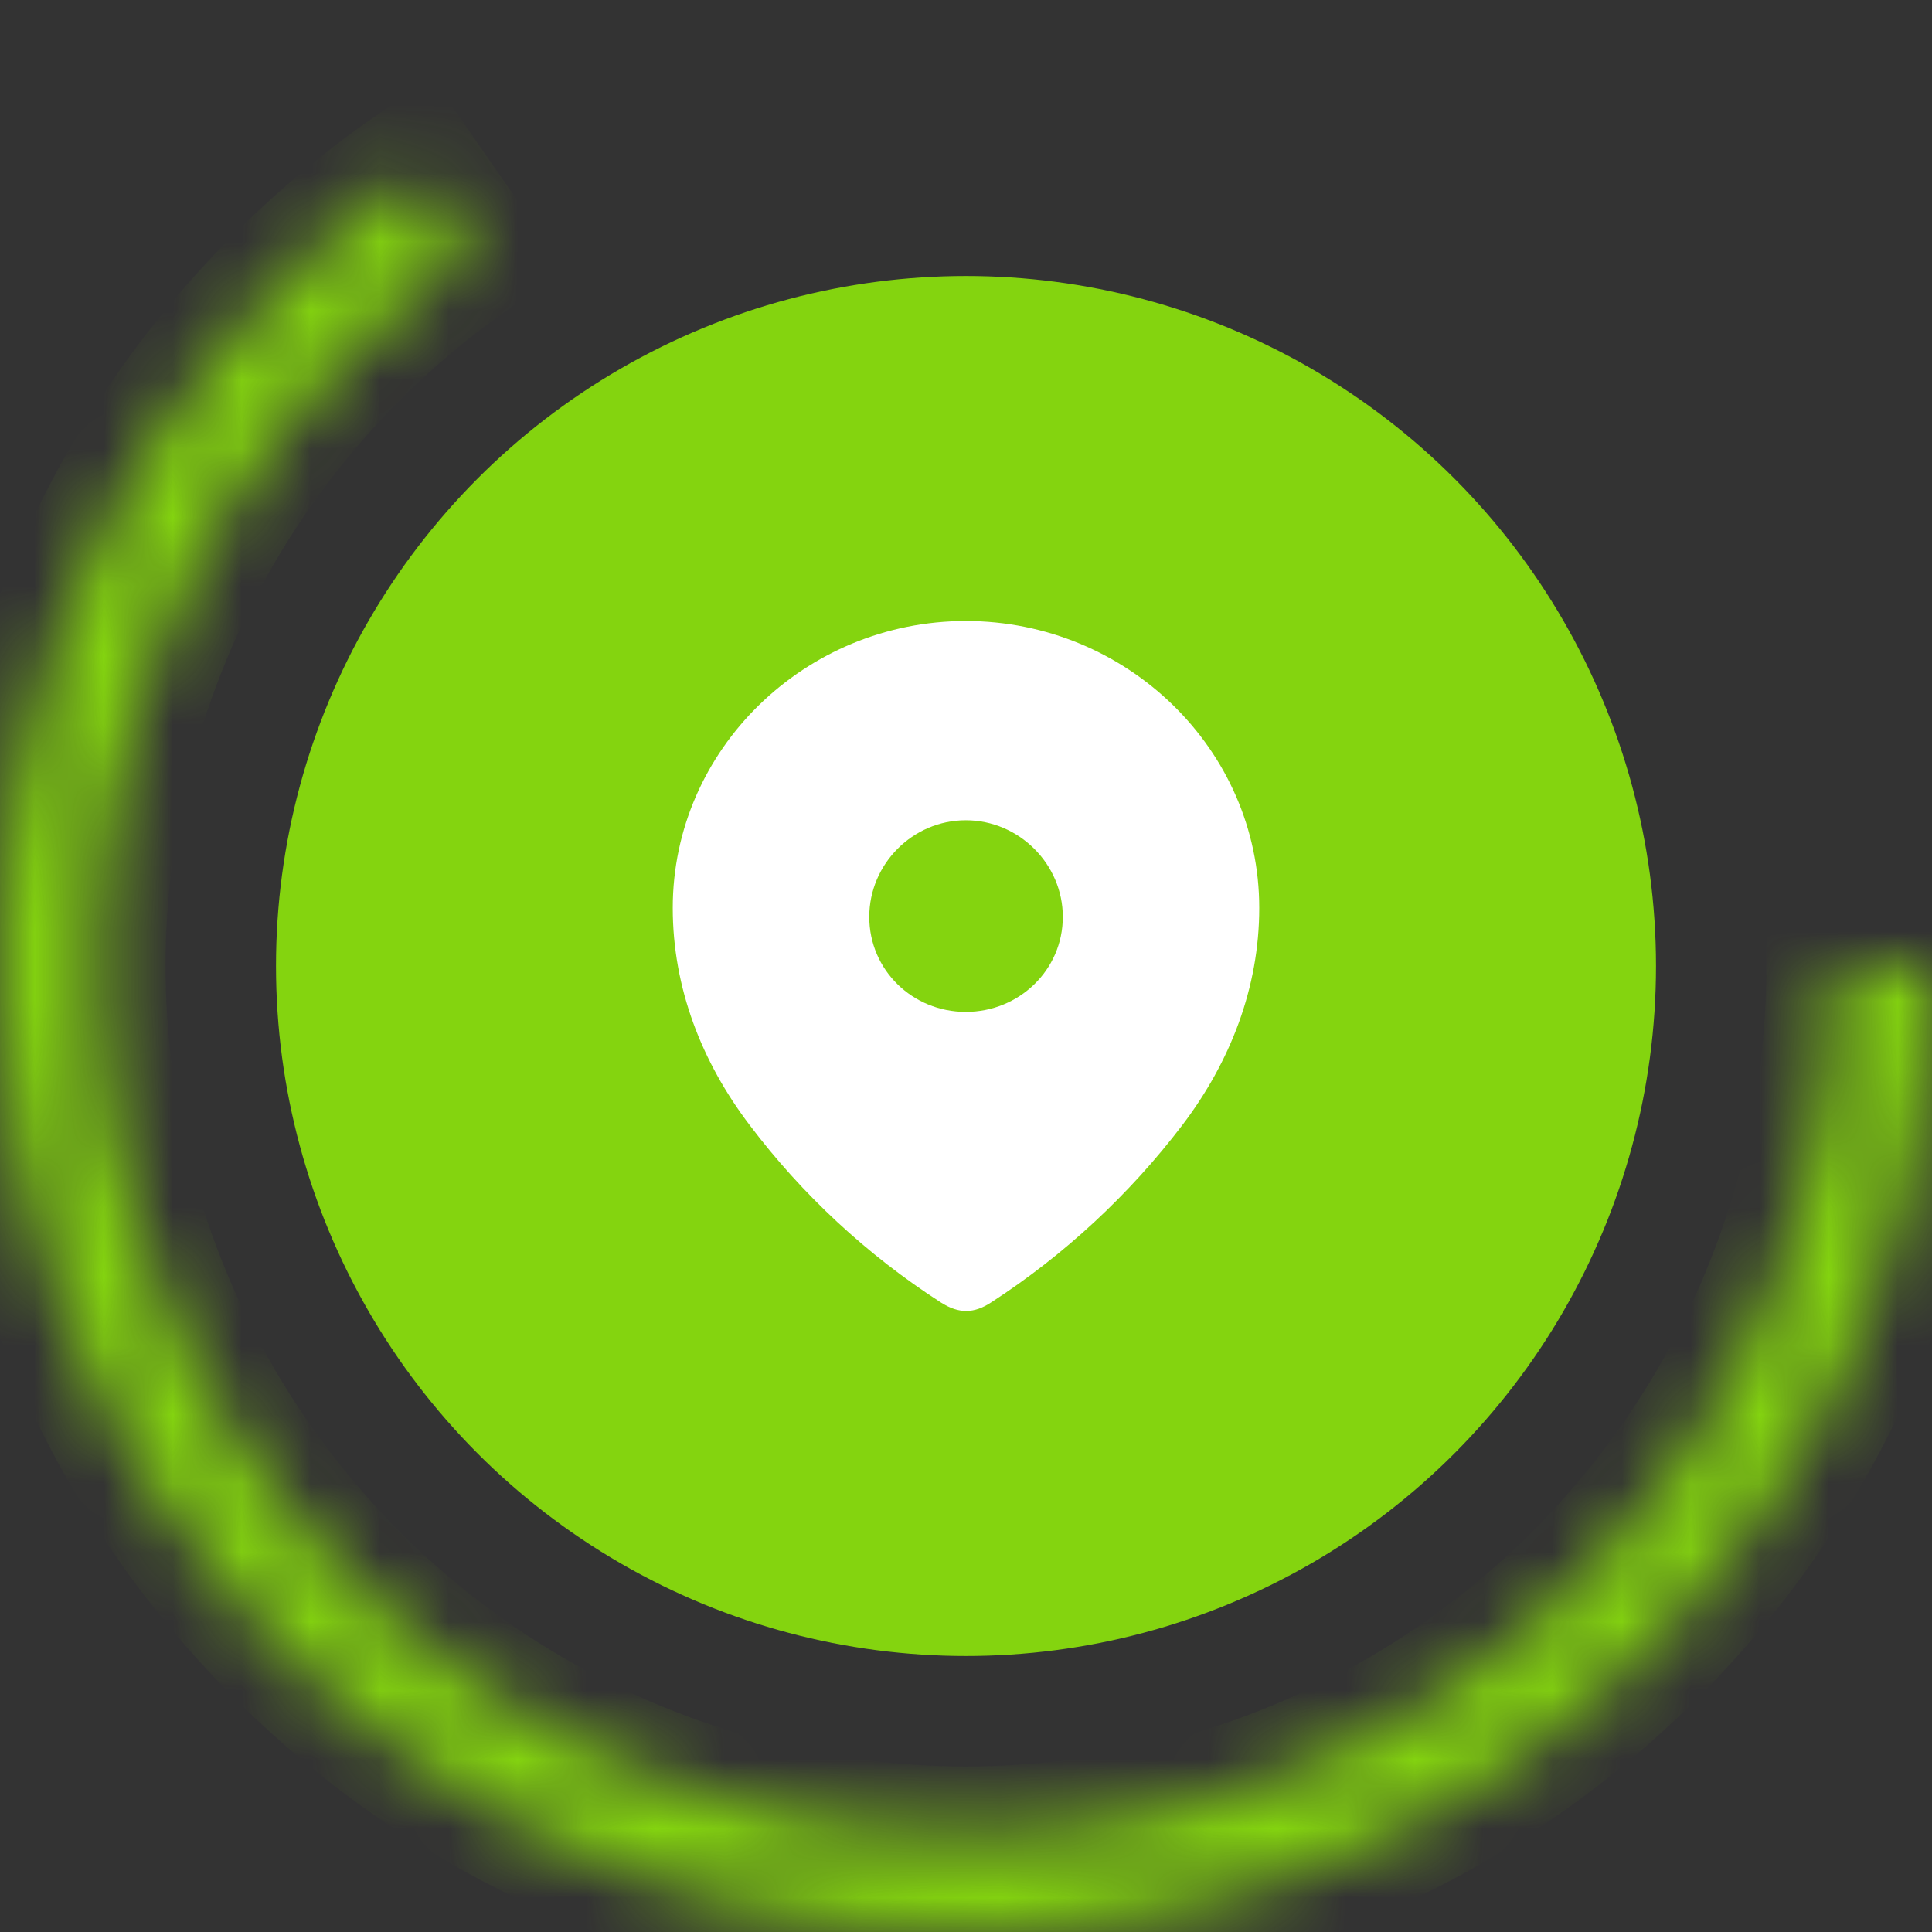
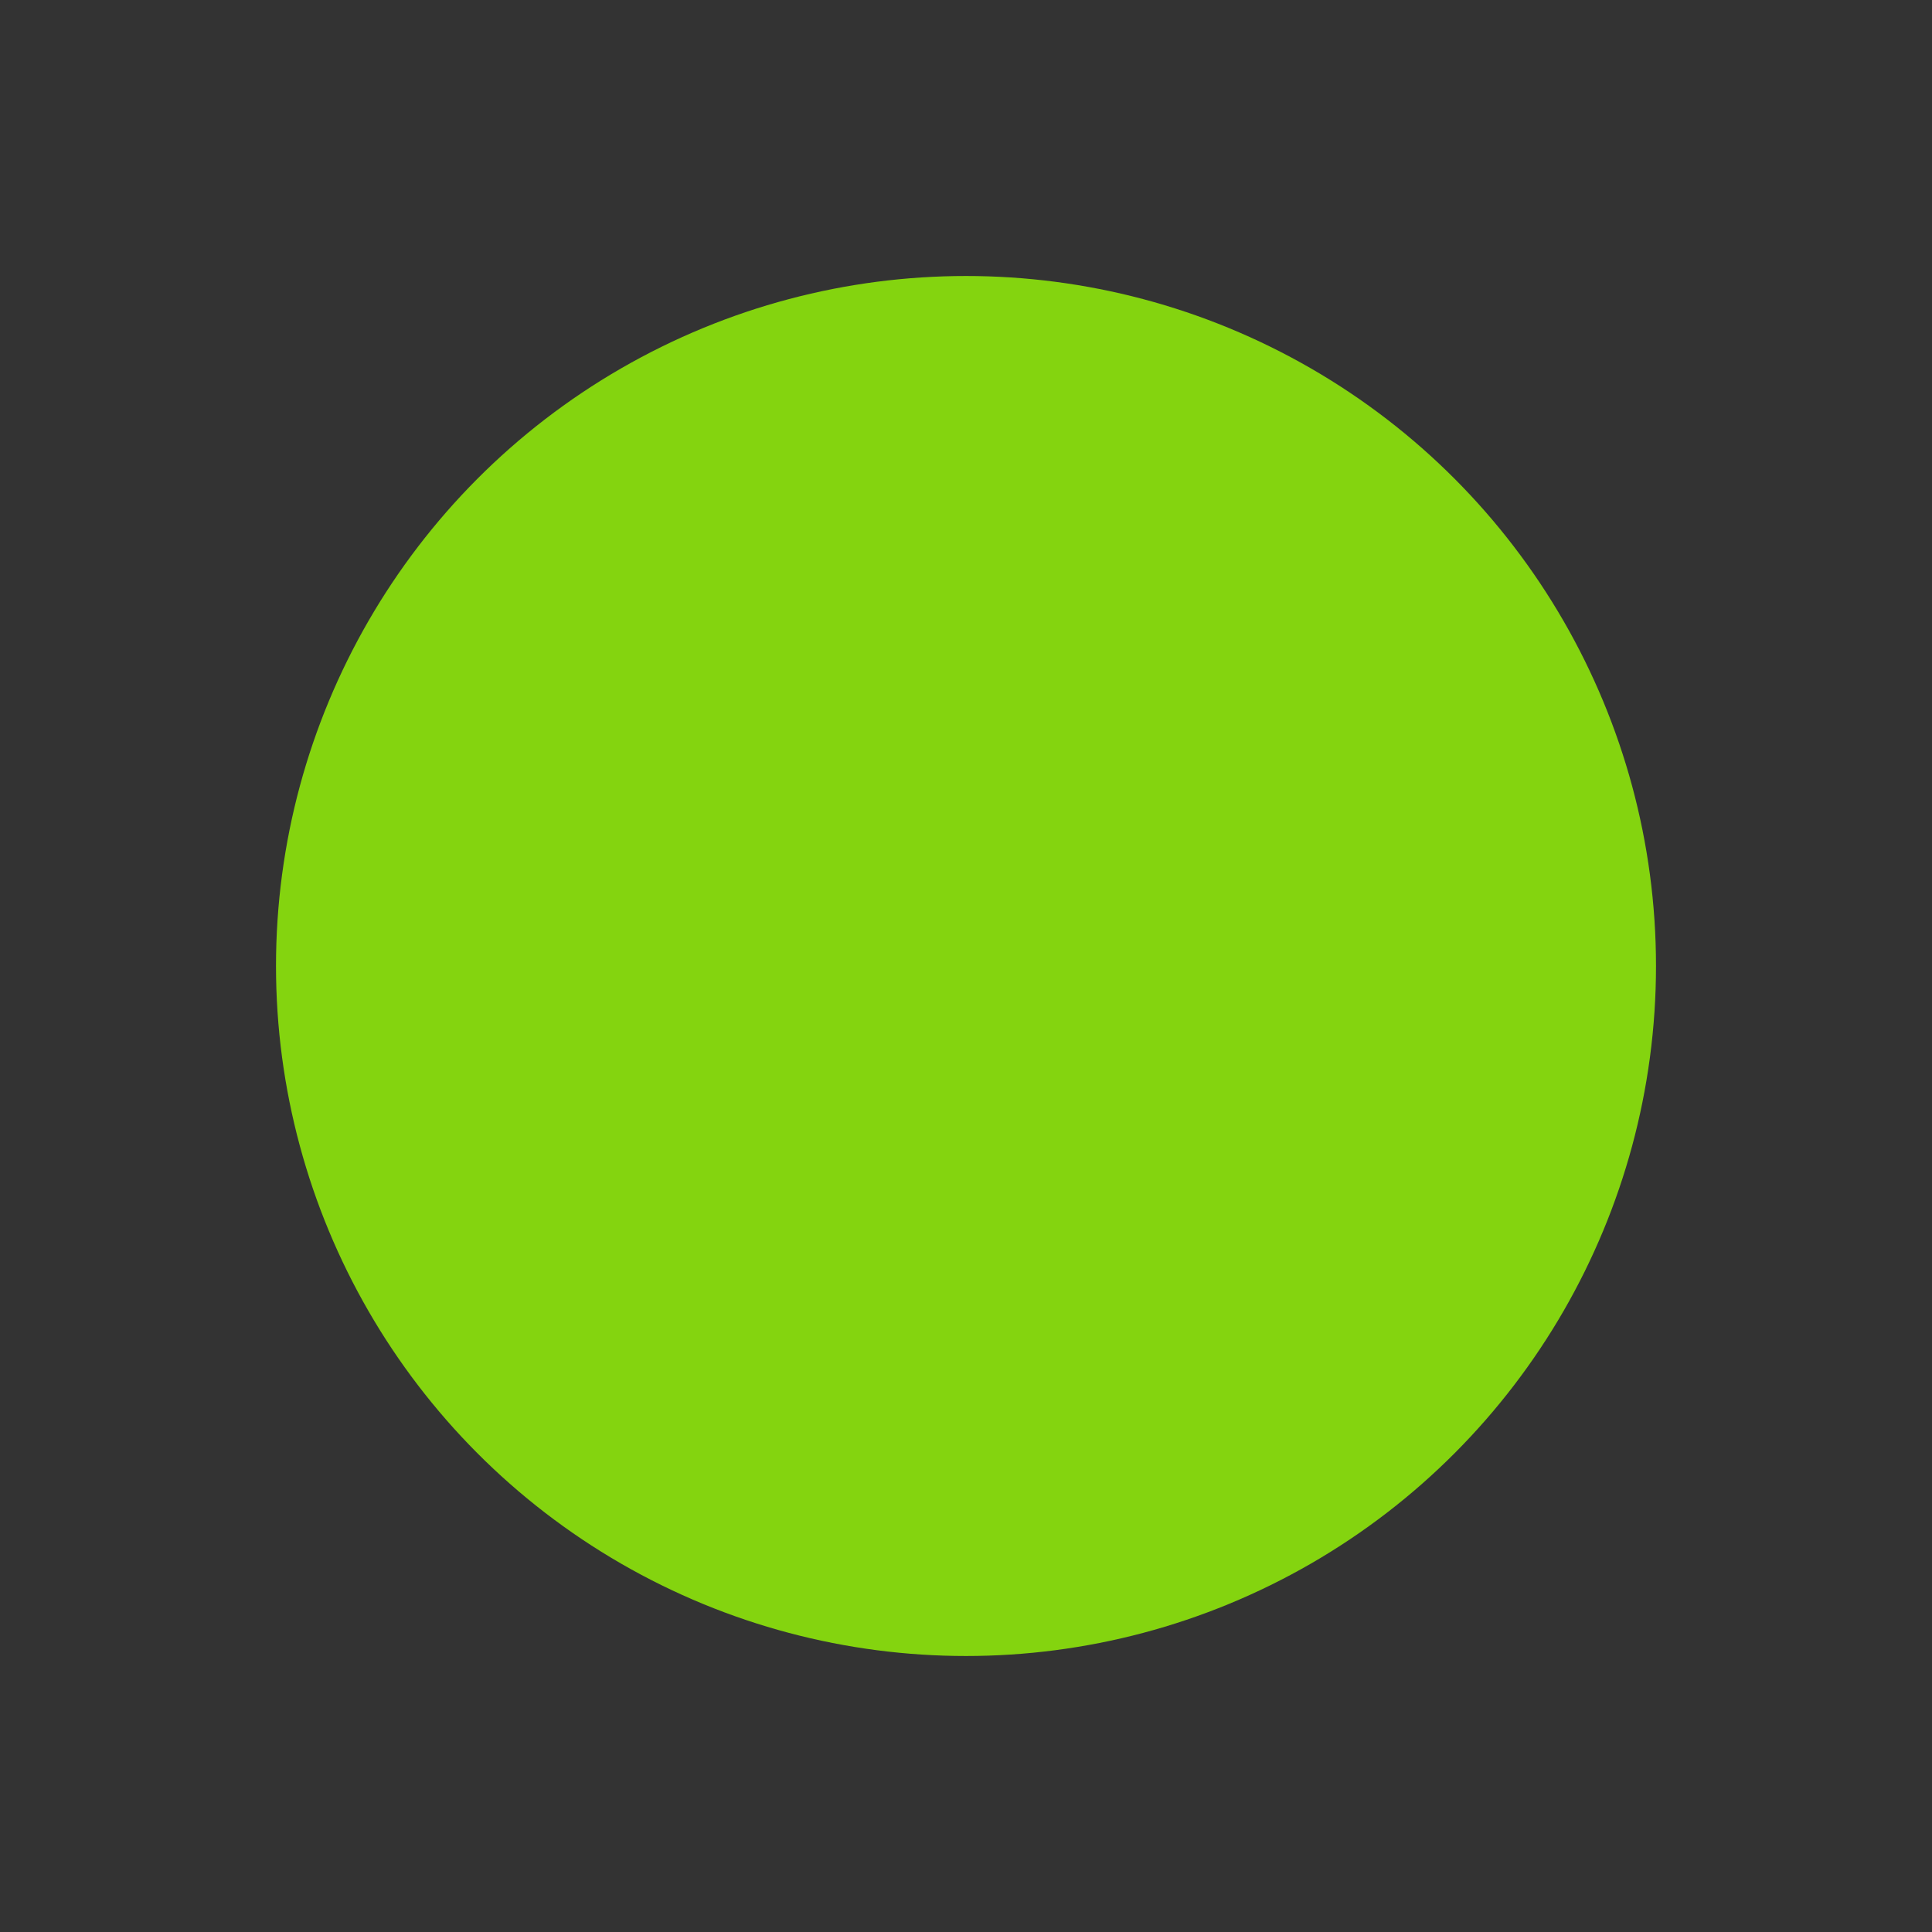
<svg xmlns="http://www.w3.org/2000/svg" xmlns:ns1="http://sodipodi.sourceforge.net/DTD/sodipodi-0.dtd" xmlns:ns2="http://www.inkscape.org/namespaces/inkscape" width="28" height="28" viewBox="0 0 28 28" fill="none" version="1.1" id="svg3811" ns1:docname="point.svg" ns2:version="1.2.2 (732a01da63, 2022-12-09)">
  <rect x="0" y="0" width="28" height="28" fill="#333333" stroke="none" />
  <defs id="defs3815" />
  <ns1:namedview id="namedview3813" pagecolor="#ffffff" bordercolor="#000000" borderopacity="0.25" ns2:showpageshadow="2" ns2:pageopacity="0.0" ns2:pagecheckerboard="0" ns2:deskcolor="#d1d1d1" showgrid="false" ns2:zoom="21.38998" ns2:cx="8.9995408" ns2:cy="16.877061" ns2:window-width="1920" ns2:window-height="1027" ns2:window-x="-8" ns2:window-y="-8" ns2:window-maximized="1" ns2:current-layer="svg3811" />
  <circle cx="14" cy="14" r="10" fill="#376AC5" id="circle3802" style="fill:#84d40f;fill-opacity:1" />
  <mask id="path-2-inside-1_114_17286" fill="white">
-     <path d="M28 14C28 16.408 27.379 18.774 26.197 20.872C25.016 22.97 23.313 24.727 21.254 25.974C19.195 27.222 16.848 27.917 14.442 27.993C12.036 28.069 9.65 27.523 7.517 26.408C5.383 25.293 3.572 23.647 2.261 21.628C0.949 19.609 0.18 17.286 0.028 14.884C-0.124 12.481 0.346 10.079 1.393 7.912C2.44 5.744 4.029 3.882 6.005 2.507L6.805 3.657C5.026 4.894 3.596 6.569 2.654 8.52C1.712 10.472 1.288 12.633 1.425 14.795C1.562 16.958 2.254 19.048 3.435 20.865C4.615 22.682 6.244 24.164 8.165 25.167C10.085 26.171 12.232 26.662 14.398 26.594C16.564 26.525 18.675 25.899 20.528 24.777C22.382 23.654 23.914 22.073 24.978 20.185C26.041 18.297 26.6 16.167 26.6 14H28Z" id="path3804" />
-   </mask>
-   <path d="M28 14C28 16.408 27.379 18.774 26.197 20.872C25.016 22.97 23.313 24.727 21.254 25.974C19.195 27.222 16.848 27.917 14.442 27.993C12.036 28.069 9.65 27.523 7.517 26.408C5.383 25.293 3.572 23.647 2.261 21.628C0.949 19.609 0.18 17.286 0.028 14.884C-0.124 12.481 0.346 10.079 1.393 7.912C2.44 5.744 4.029 3.882 6.005 2.507L6.805 3.657C5.026 4.894 3.596 6.569 2.654 8.52C1.712 10.472 1.288 12.633 1.425 14.795C1.562 16.958 2.254 19.048 3.435 20.865C4.615 22.682 6.244 24.164 8.165 25.167C10.085 26.171 12.232 26.662 14.398 26.594C16.564 26.525 18.675 25.899 20.528 24.777C22.382 23.654 23.914 22.073 24.978 20.185C26.041 18.297 26.6 16.167 26.6 14H28Z" stroke="#376AC5" stroke-width="2" mask="url(#path-2-inside-1_114_17286)" id="path3807" style="fill:#84d40f;fill-opacity:1;stroke:#84d40f;stroke-opacity:1" />
-   <path fill-rule="evenodd" clip-rule="evenodd" d="M9.75 13.159C9.75 10.859 11.672 9 13.997 9C16.328 9 18.25 10.859 18.25 13.159C18.25 14.318 17.828 15.394 17.135 16.306C16.369 17.312 15.426 18.188 14.364 18.876C14.121 19.035 13.902 19.047 13.635 18.876C12.567 18.188 11.624 17.312 10.865 16.306C10.171 15.394 9.75 14.318 9.75 13.159ZM12.598 13.288C12.598 14.059 13.226 14.665 13.997 14.665C14.769 14.665 15.403 14.059 15.403 13.288C15.403 12.524 14.769 11.888 13.997 11.888C13.226 11.888 12.598 12.524 12.598 13.288Z" fill="white" id="path3809" />
+     </mask>
</svg>